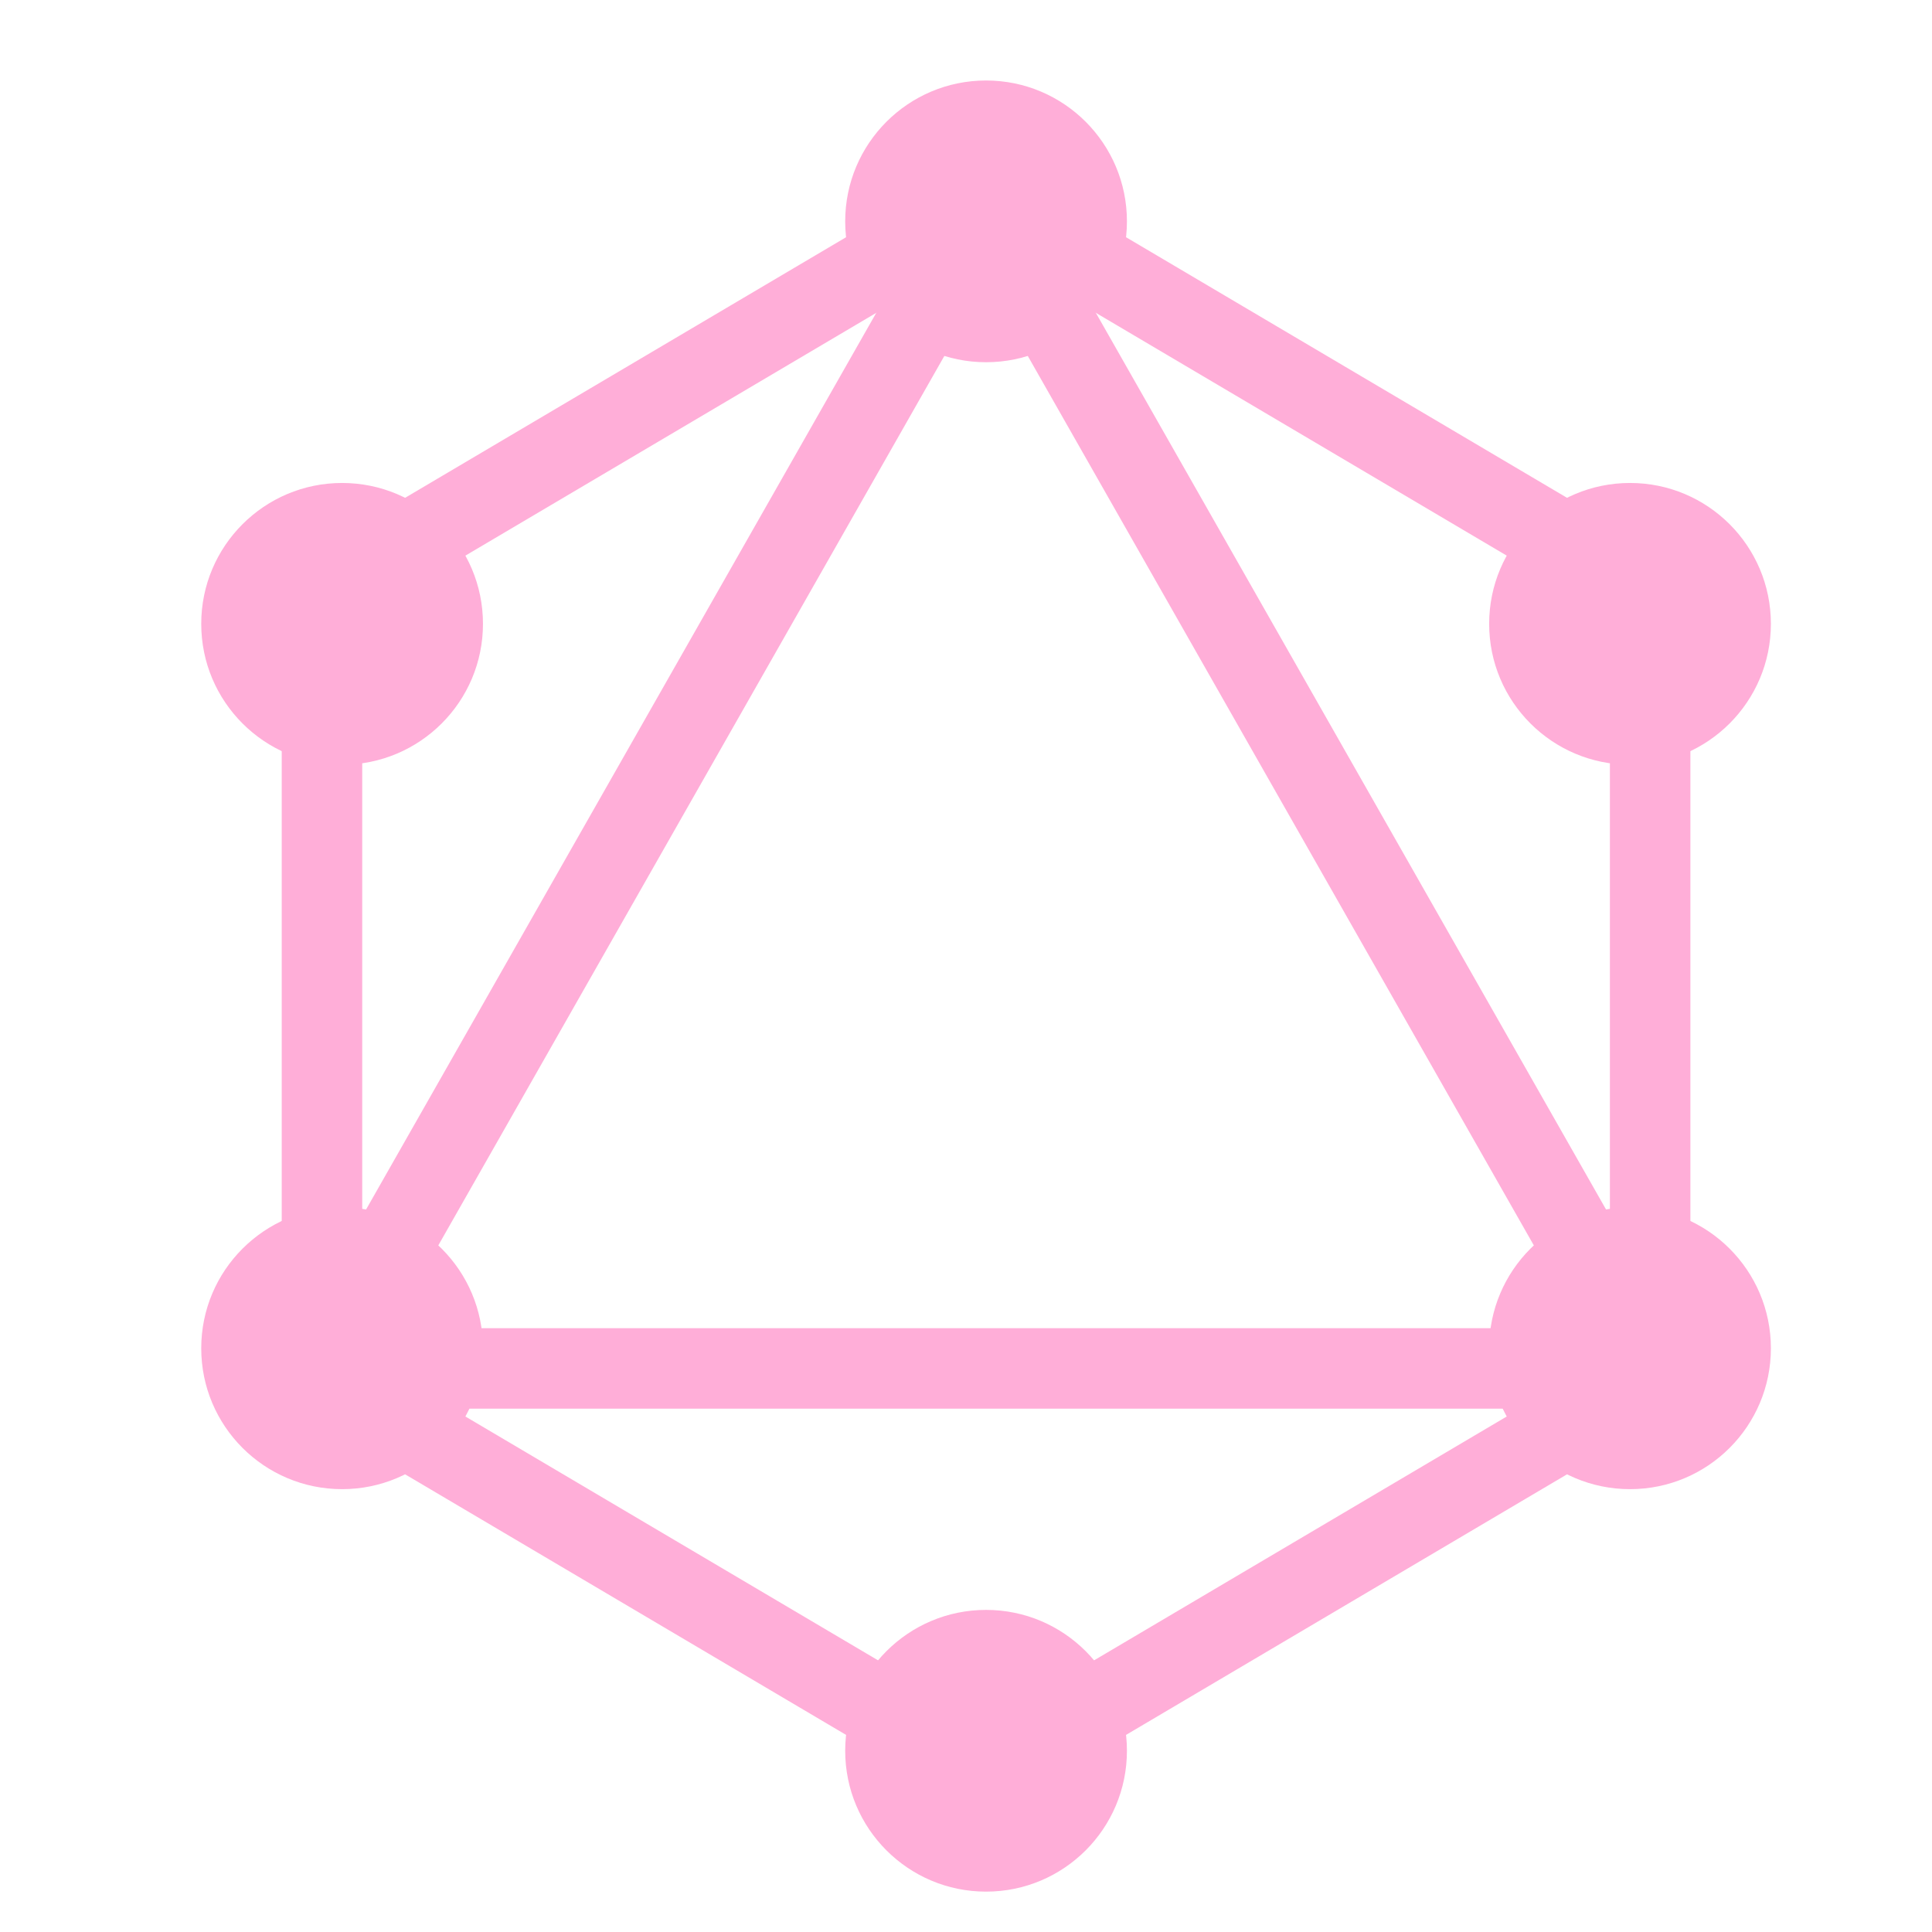
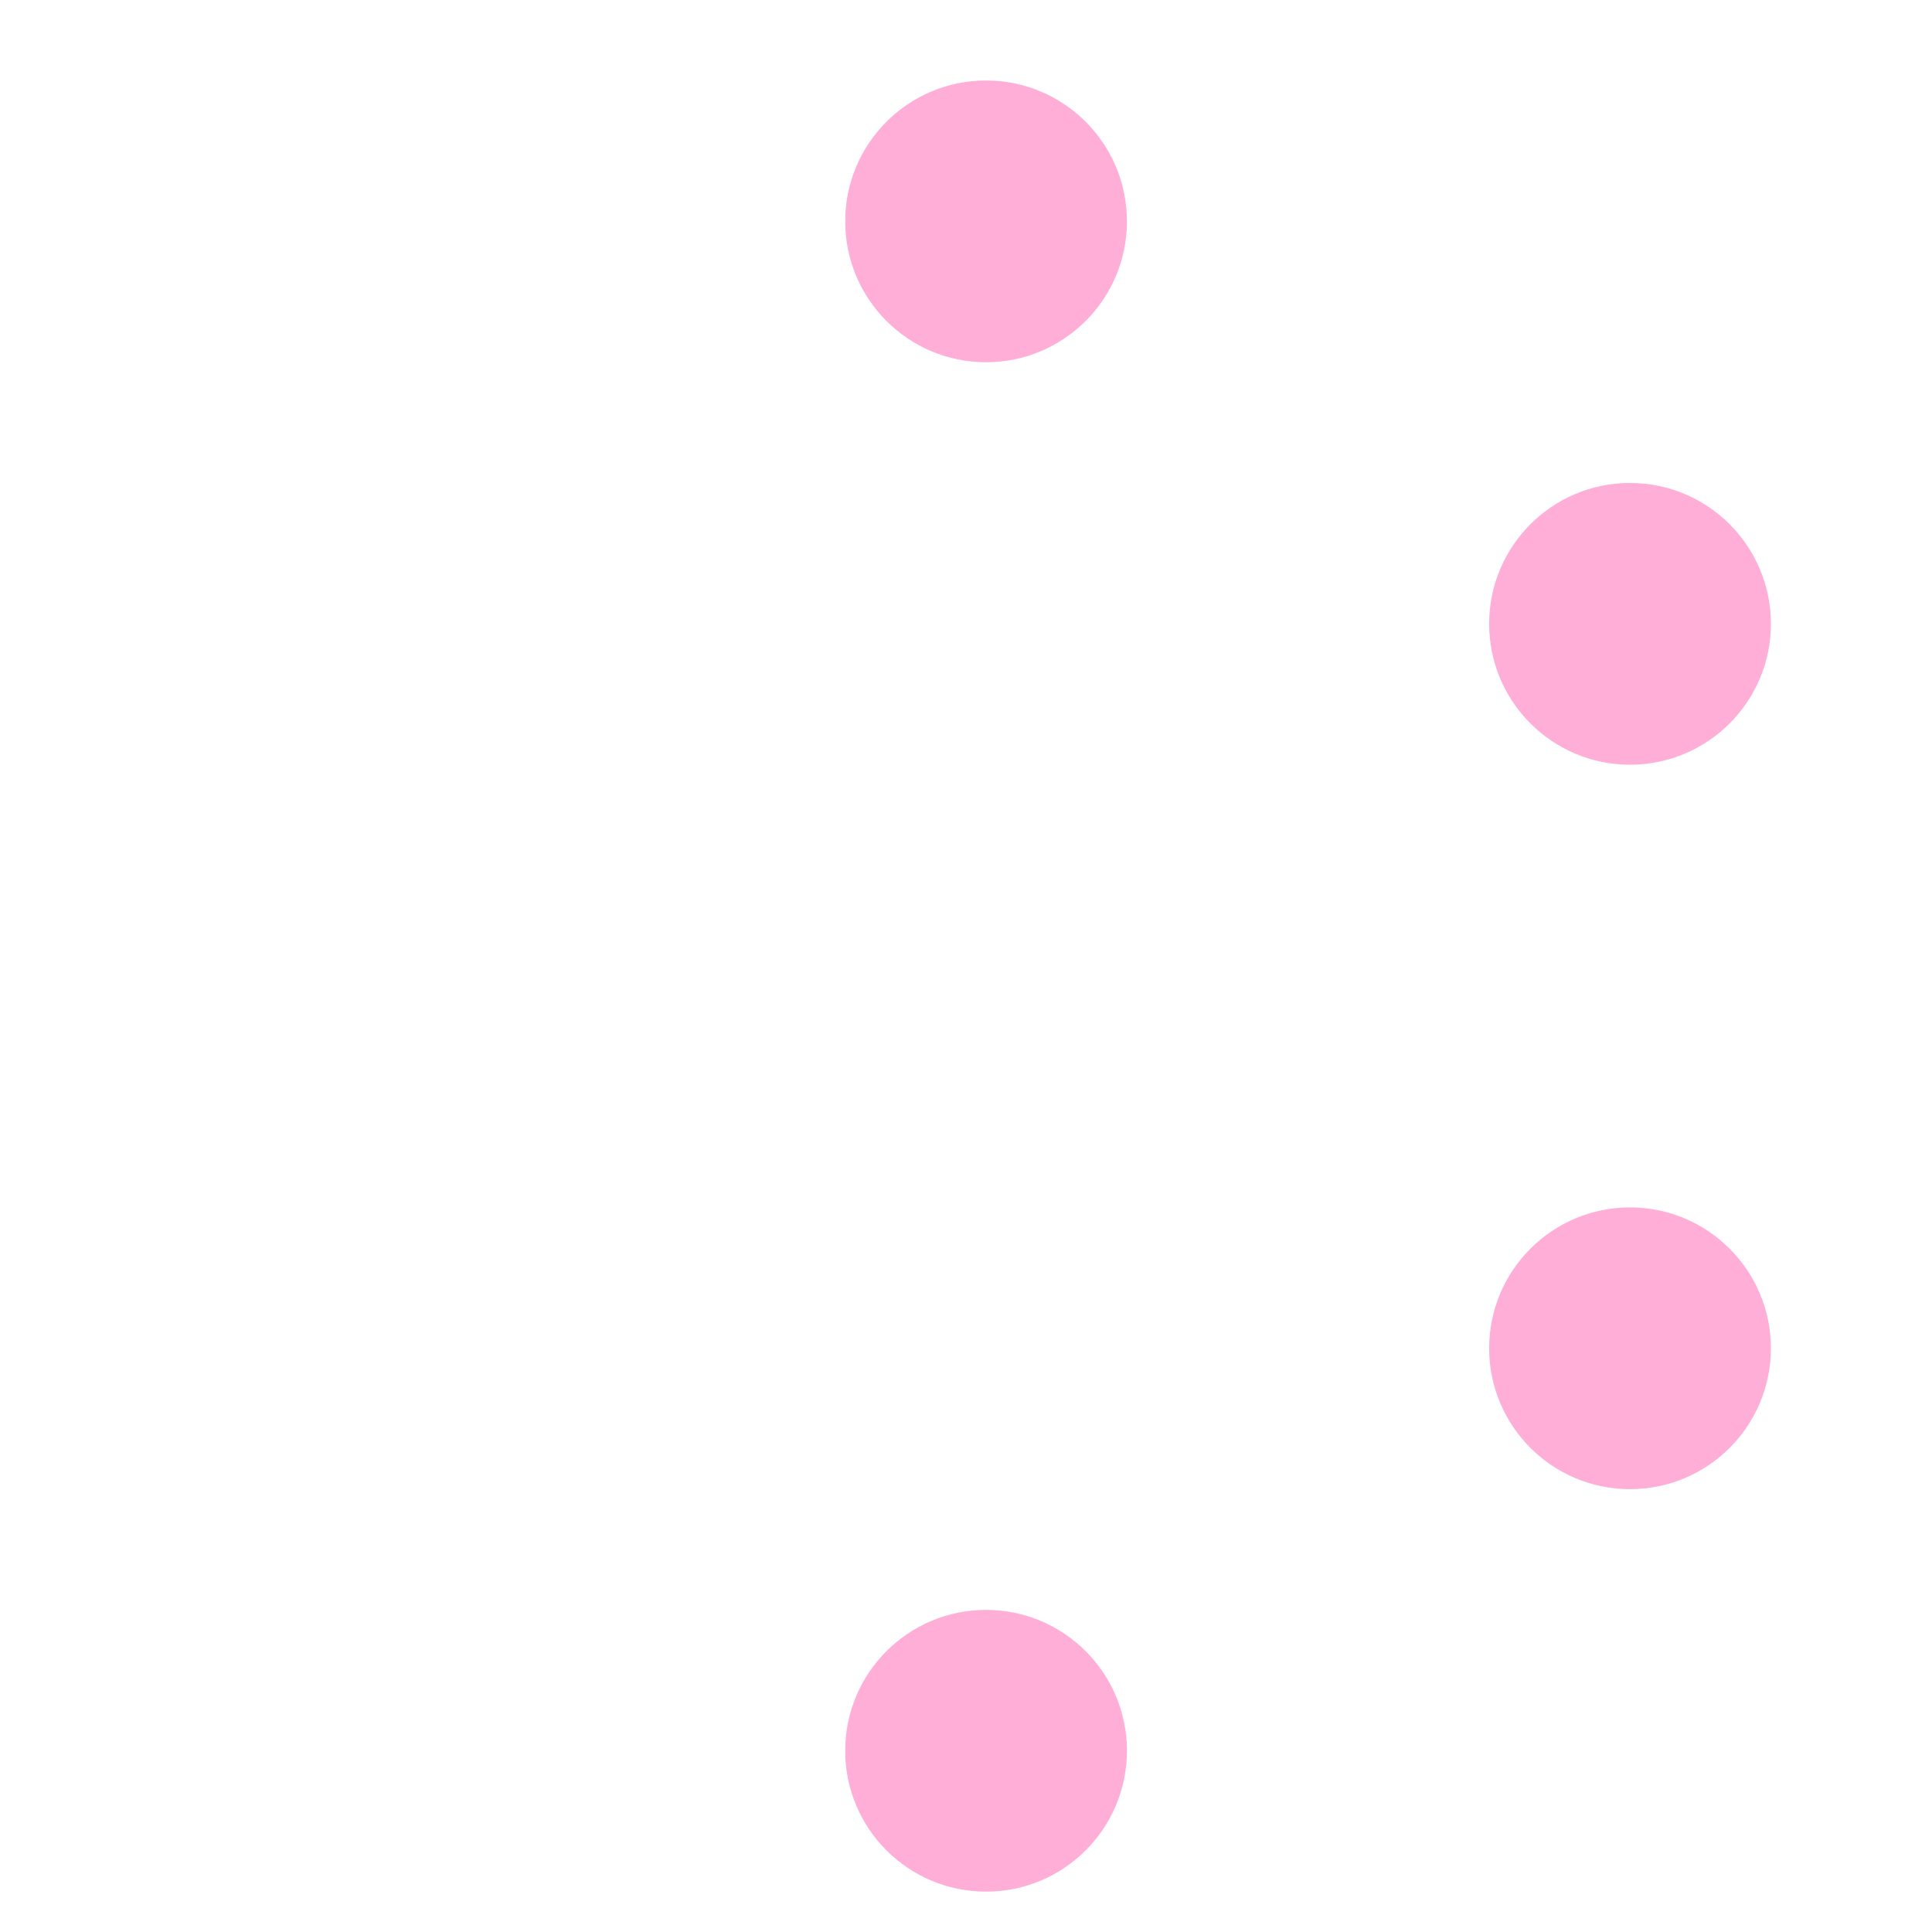
<svg xmlns="http://www.w3.org/2000/svg" viewBox="0,0,256,256" width="48px" height="48px" fill-rule="nonzero">
  <g fill="#ffaed8" fill-rule="nonzero" stroke="none" stroke-width="1" stroke-linecap="butt" stroke-linejoin="miter" stroke-miterlimit="10" stroke-dasharray="" stroke-dashoffset="0" font-family="none" font-weight="none" font-size="none" text-anchor="none" style="mix-blend-mode: normal">
    <g transform="scale(5.333,5.333)">
-       <path d="M24.5,45.161l-17.5,-10.341v-20.64l17.5,-10.341l17.5,10.341v20.64zM9,33.68l15.5,9.159l15.5,-9.159v-18.36l-15.5,-9.159l-15.5,9.159z" />
      <circle cx="24.5" cy="5.5" r="3.5" />
      <circle cx="24.5" cy="43.5" r="3.5" />
-       <circle cx="8.5" cy="33.5" r="3.5" />
      <circle cx="40.5" cy="33.5" r="3.5" />
-       <circle cx="8.5" cy="15.5" r="3.5" />
      <circle cx="40.5" cy="15.5" r="3.5" />
-       <path d="M42.72,35h-36.44l18.22,-32.022zM9.72,33h29.56l-14.78,-25.978z" />
    </g>
  </g>
</svg>